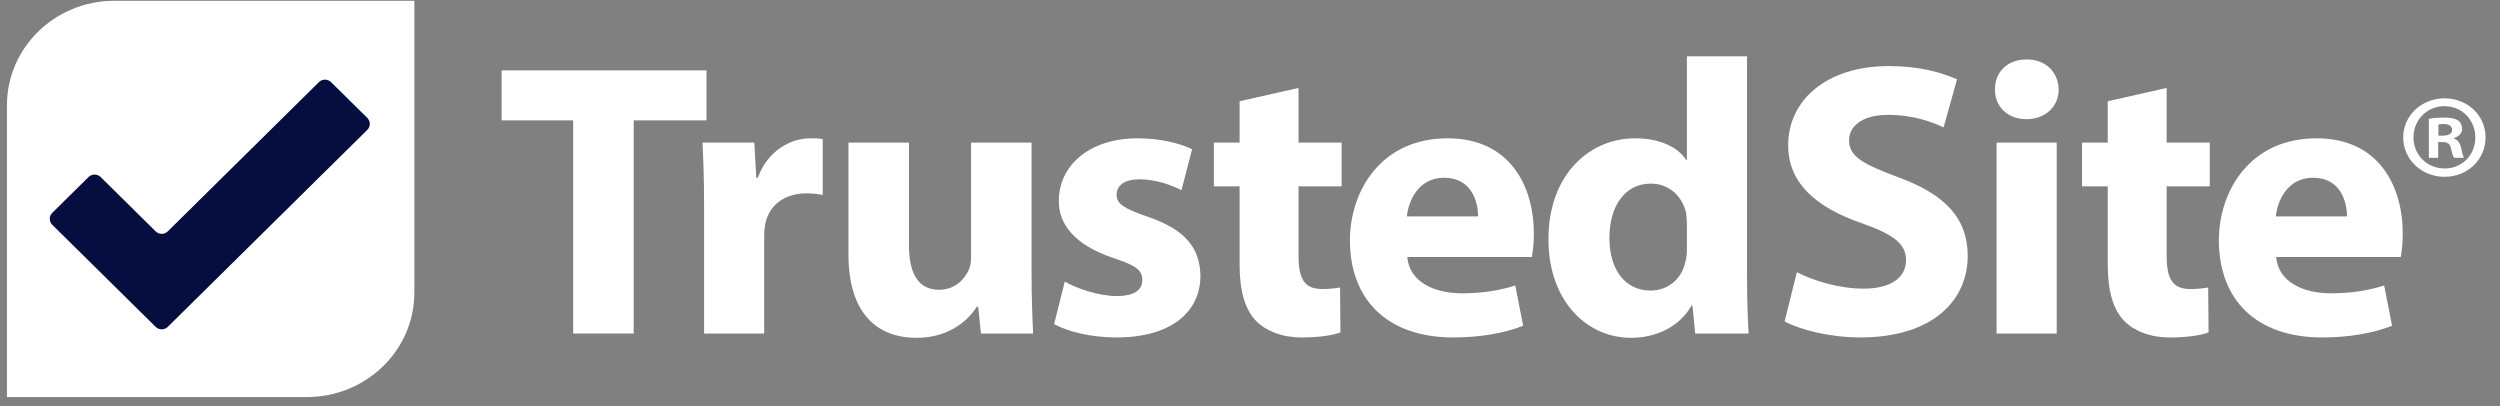
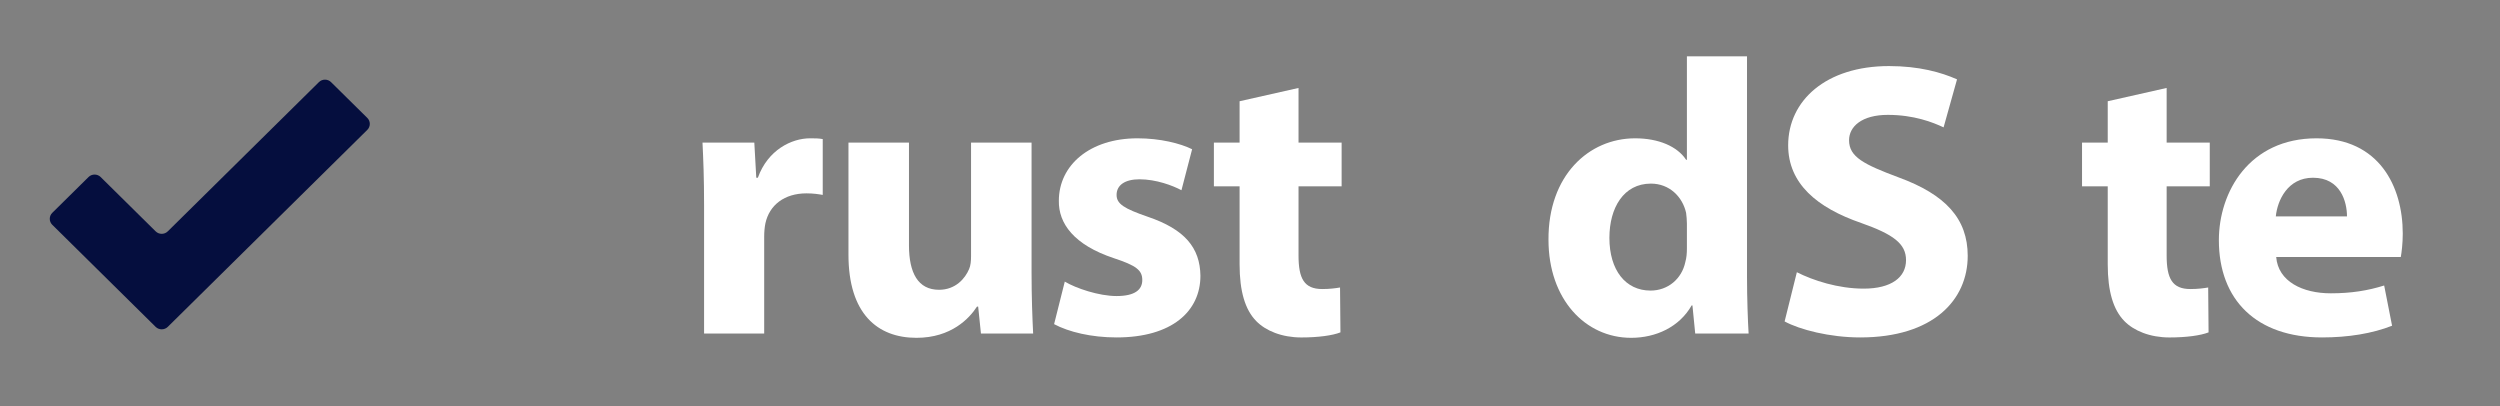
<svg xmlns="http://www.w3.org/2000/svg" width="117" height="19" viewBox="0 0 117 19" fill="none">
  <rect x="0" y="0" width="117" height="19" fill="#808080" stroke="none" />
-   <path fill-rule="evenodd" clip-rule="evenodd" d="M114.106 6.649V7.384H113.671V5.559C113.843 5.525 114.083 5.503 114.392 5.503C114.746 5.503 114.906 5.559 115.044 5.637C115.147 5.714 115.227 5.859 115.227 6.037C115.227 6.237 115.067 6.393 114.838 6.46V6.482C115.021 6.549 115.124 6.683 115.181 6.927C115.238 7.206 115.272 7.317 115.318 7.384H114.849C114.792 7.317 114.758 7.15 114.701 6.938C114.666 6.738 114.552 6.649 114.312 6.649H114.106ZM114.117 5.826V6.349H114.323C114.563 6.349 114.758 6.271 114.758 6.082C114.758 5.915 114.632 5.803 114.357 5.803C114.243 5.803 114.163 5.815 114.117 5.826ZM114.403 4.602C115.49 4.602 116.325 5.414 116.325 6.427C116.325 7.461 115.49 8.274 114.403 8.274C113.328 8.274 112.47 7.461 112.47 6.427C112.47 5.414 113.328 4.602 114.403 4.602ZM114.403 4.969C113.568 4.969 112.95 5.625 112.95 6.427C112.95 7.239 113.568 7.884 114.415 7.884C115.238 7.884 115.845 7.239 115.845 6.438C115.845 5.625 115.238 4.969 114.403 4.969Z" fill="white" />
  <path fill-rule="evenodd" clip-rule="evenodd" d="M109.839 10.127C109.839 9.451 109.544 8.318 108.248 8.318C107.063 8.318 106.582 9.378 106.508 10.127H109.839ZM106.526 12.028C106.619 13.179 107.767 13.727 109.081 13.727C110.043 13.727 110.82 13.599 111.579 13.361L111.949 15.244C111.024 15.609 109.895 15.792 108.673 15.792C105.601 15.792 103.843 14.038 103.843 11.242C103.843 8.976 105.268 6.473 108.414 6.473C111.339 6.473 112.449 8.72 112.449 10.931C112.449 11.406 112.394 11.826 112.357 12.028H106.526Z" fill="white" />
  <path fill-rule="evenodd" clip-rule="evenodd" d="M101.399 4.116V6.674H103.417V8.721H101.399V11.955C101.399 13.033 101.659 13.527 102.51 13.527C102.862 13.527 103.139 13.49 103.343 13.454L103.361 15.555C102.991 15.701 102.325 15.793 101.529 15.793C100.622 15.793 99.863 15.482 99.419 15.025C98.901 14.495 98.642 13.636 98.642 12.375V8.721H97.439V6.674H98.642V4.738L101.399 4.116Z" fill="white" />
-   <path fill-rule="evenodd" clip-rule="evenodd" d="M93.44 15.609H96.254V6.674H93.44V15.609ZM96.346 4.189C96.346 4.957 95.754 5.578 94.829 5.578C93.94 5.578 93.348 4.957 93.366 4.189C93.348 3.385 93.94 2.782 94.847 2.782C95.754 2.782 96.328 3.385 96.346 4.189Z" fill="white" />
  <path fill-rule="evenodd" clip-rule="evenodd" d="M84.093 12.74C84.852 13.124 86.018 13.508 87.221 13.508C88.517 13.508 89.202 12.978 89.202 12.174C89.202 11.406 88.61 10.968 87.11 10.438C85.037 9.725 83.686 8.592 83.686 6.802C83.686 4.701 85.463 3.092 88.406 3.092C89.813 3.092 90.849 3.385 91.589 3.714L90.96 5.961C90.46 5.724 89.572 5.376 88.35 5.376C87.129 5.376 86.536 5.925 86.536 6.564C86.536 7.35 87.24 7.697 88.85 8.3C91.052 9.104 92.089 10.237 92.089 11.973C92.089 14.037 90.479 15.792 87.055 15.792C85.63 15.792 84.223 15.426 83.52 15.043L84.093 12.74Z" fill="white" />
  <path fill-rule="evenodd" clip-rule="evenodd" d="M78.947 10.457C78.947 10.31 78.929 10.109 78.91 9.963C78.744 9.214 78.133 8.593 77.263 8.593C75.986 8.593 75.32 9.726 75.32 11.133C75.32 12.649 76.079 13.599 77.245 13.599C78.059 13.599 78.707 13.051 78.873 12.265C78.929 12.064 78.947 11.864 78.947 11.626V10.457ZM81.76 2.636V12.942C81.76 13.947 81.798 15.006 81.835 15.609H79.336L79.206 14.294H79.169C78.596 15.299 77.504 15.81 76.337 15.81C74.191 15.81 72.469 14.002 72.469 11.224C72.451 8.209 74.357 6.473 76.523 6.473C77.633 6.473 78.503 6.857 78.91 7.478H78.947V2.636H81.76Z" fill="white" />
-   <path fill-rule="evenodd" clip-rule="evenodd" d="M69.174 10.127C69.174 9.451 68.878 8.318 67.582 8.318C66.398 8.318 65.916 9.378 65.842 10.127H69.174ZM65.861 12.028C65.954 13.179 67.101 13.727 68.415 13.727C69.378 13.727 70.155 13.599 70.914 13.361L71.284 15.244C70.359 15.609 69.23 15.792 68.008 15.792C64.936 15.792 63.177 14.038 63.177 11.242C63.177 8.976 64.602 6.473 67.749 6.473C70.673 6.473 71.784 8.72 71.784 10.931C71.784 11.406 71.728 11.826 71.691 12.028H65.861Z" fill="white" />
  <path fill-rule="evenodd" clip-rule="evenodd" d="M60.771 4.116V6.674H62.788V8.721H60.771V11.955C60.771 13.033 61.03 13.527 61.881 13.527C62.233 13.527 62.511 13.49 62.714 13.454L62.733 15.555C62.362 15.701 61.696 15.793 60.9 15.793C59.993 15.793 59.234 15.482 58.79 15.025C58.272 14.495 58.013 13.636 58.013 12.375V8.721H56.81V6.674H58.013V4.738L60.771 4.116Z" fill="white" />
  <path fill-rule="evenodd" clip-rule="evenodd" d="M49.832 13.179C50.35 13.489 51.423 13.855 52.256 13.855C53.108 13.855 53.459 13.562 53.459 13.106C53.459 12.649 53.182 12.429 52.127 12.082C50.258 11.461 49.535 10.456 49.554 9.396C49.554 7.734 50.998 6.473 53.237 6.473C54.292 6.473 55.236 6.71 55.791 6.984L55.292 8.903C54.885 8.684 54.107 8.391 53.33 8.391C52.645 8.391 52.256 8.665 52.256 9.122C52.256 9.543 52.608 9.762 53.718 10.145C55.44 10.73 56.162 11.589 56.18 12.905C56.18 14.567 54.847 15.792 52.256 15.792C51.072 15.792 50.017 15.536 49.332 15.17L49.832 13.179Z" fill="white" />
  <path fill-rule="evenodd" clip-rule="evenodd" d="M48.277 12.74C48.277 13.909 48.314 14.86 48.351 15.609H45.908L45.778 14.348H45.723C45.371 14.896 44.52 15.81 42.891 15.81C41.059 15.81 39.708 14.677 39.708 11.918V6.674H42.54V11.479C42.54 12.776 42.965 13.562 43.946 13.562C44.723 13.562 45.168 13.032 45.353 12.594C45.427 12.429 45.445 12.21 45.445 11.991V6.674H48.277V12.74Z" fill="white" />
  <path fill-rule="evenodd" clip-rule="evenodd" d="M32.951 9.616C32.951 8.3 32.914 7.441 32.877 6.674H35.302L35.394 8.318H35.468C35.931 7.021 37.041 6.473 37.911 6.473C38.171 6.473 38.3 6.473 38.504 6.509V9.122C38.3 9.086 38.06 9.049 37.745 9.049C36.709 9.049 36.005 9.598 35.82 10.456C35.783 10.639 35.764 10.858 35.764 11.078V15.609H32.951V9.616Z" fill="white" />
-   <path fill-rule="evenodd" clip-rule="evenodd" d="M26.825 5.633H23.475V3.294H33.063V5.633H29.657V15.609H26.825V5.633Z" fill="white" />
-   <path fill-rule="evenodd" clip-rule="evenodd" d="M14.362 18.582H0.325V4.929C0.325 2.227 2.577 0.036 5.355 0.036H19.392V13.69C19.392 16.392 17.14 18.582 14.362 18.582Z" fill="white" />
  <path fill-rule="evenodd" clip-rule="evenodd" d="M15.492 3.843C15.337 3.689 15.082 3.689 14.926 3.843L7.851 10.828C7.695 10.982 7.441 10.982 7.285 10.828L4.71 8.285C4.554 8.131 4.299 8.131 4.143 8.285L2.446 9.961C2.29 10.115 2.29 10.366 2.446 10.52L7.285 15.298C7.441 15.451 7.695 15.451 7.851 15.298L17.19 6.078C17.346 5.925 17.346 5.673 17.19 5.519L15.492 3.843Z" fill="#050E3E" />
</svg>